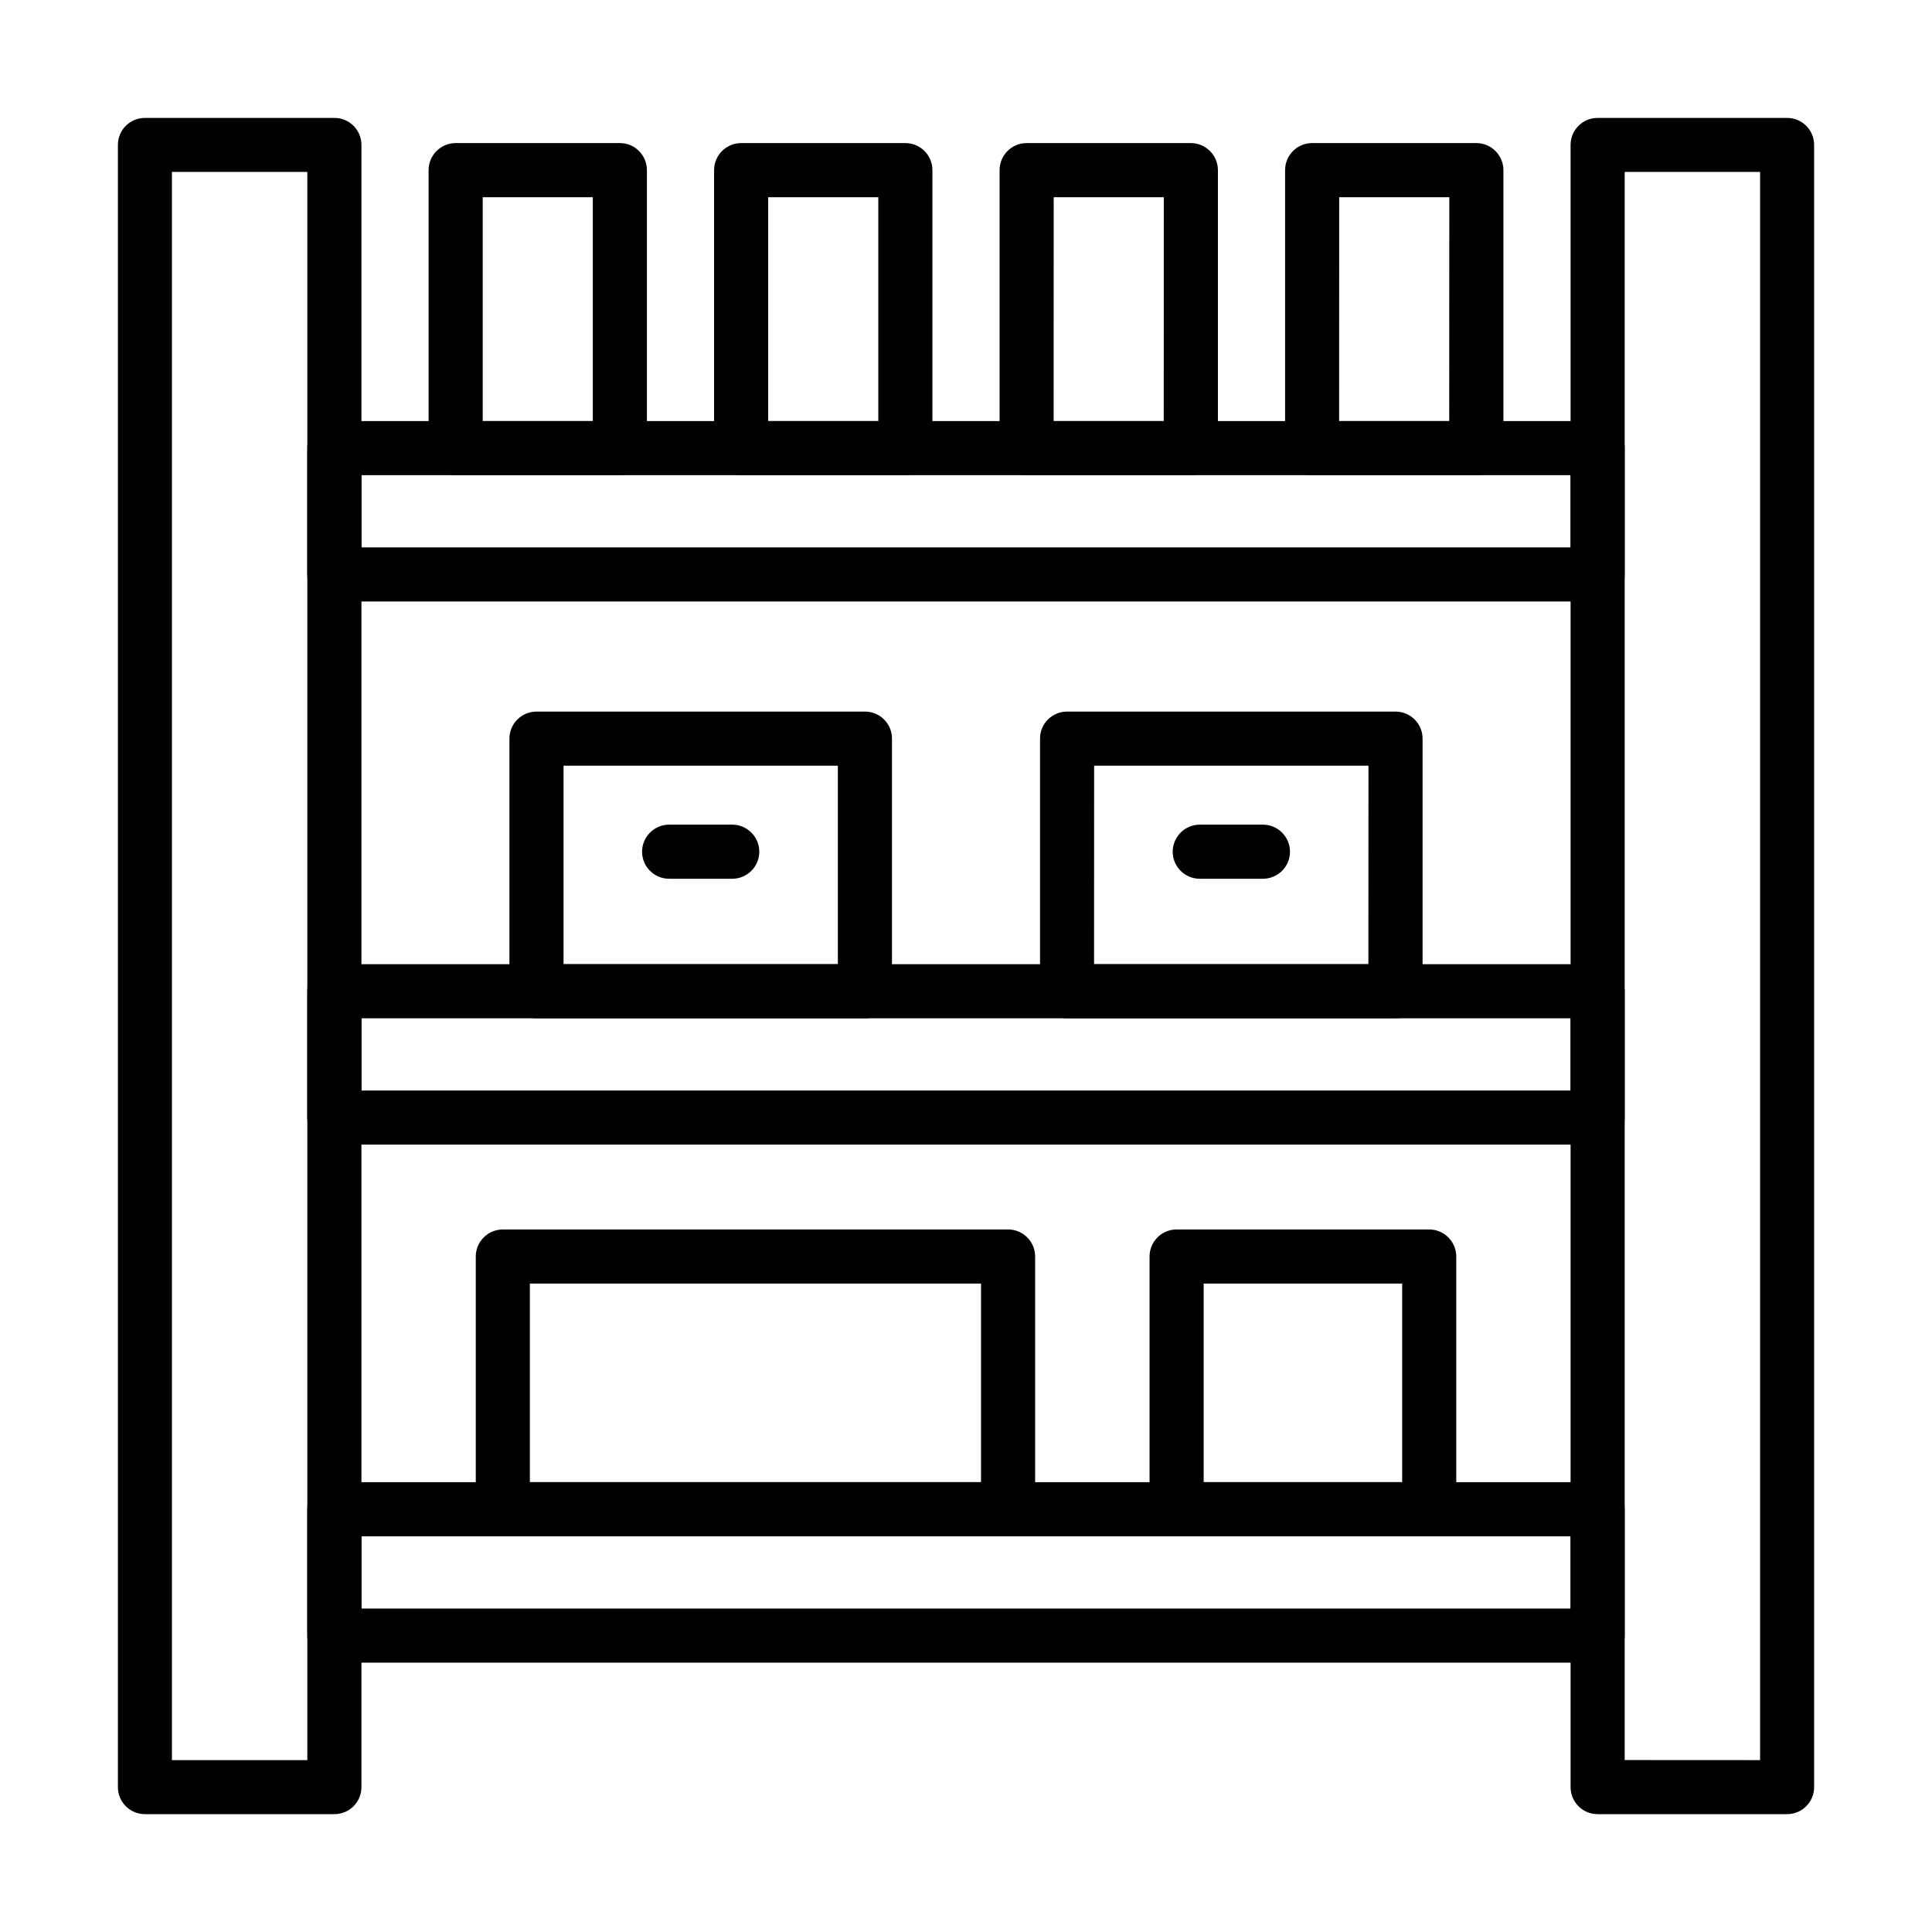
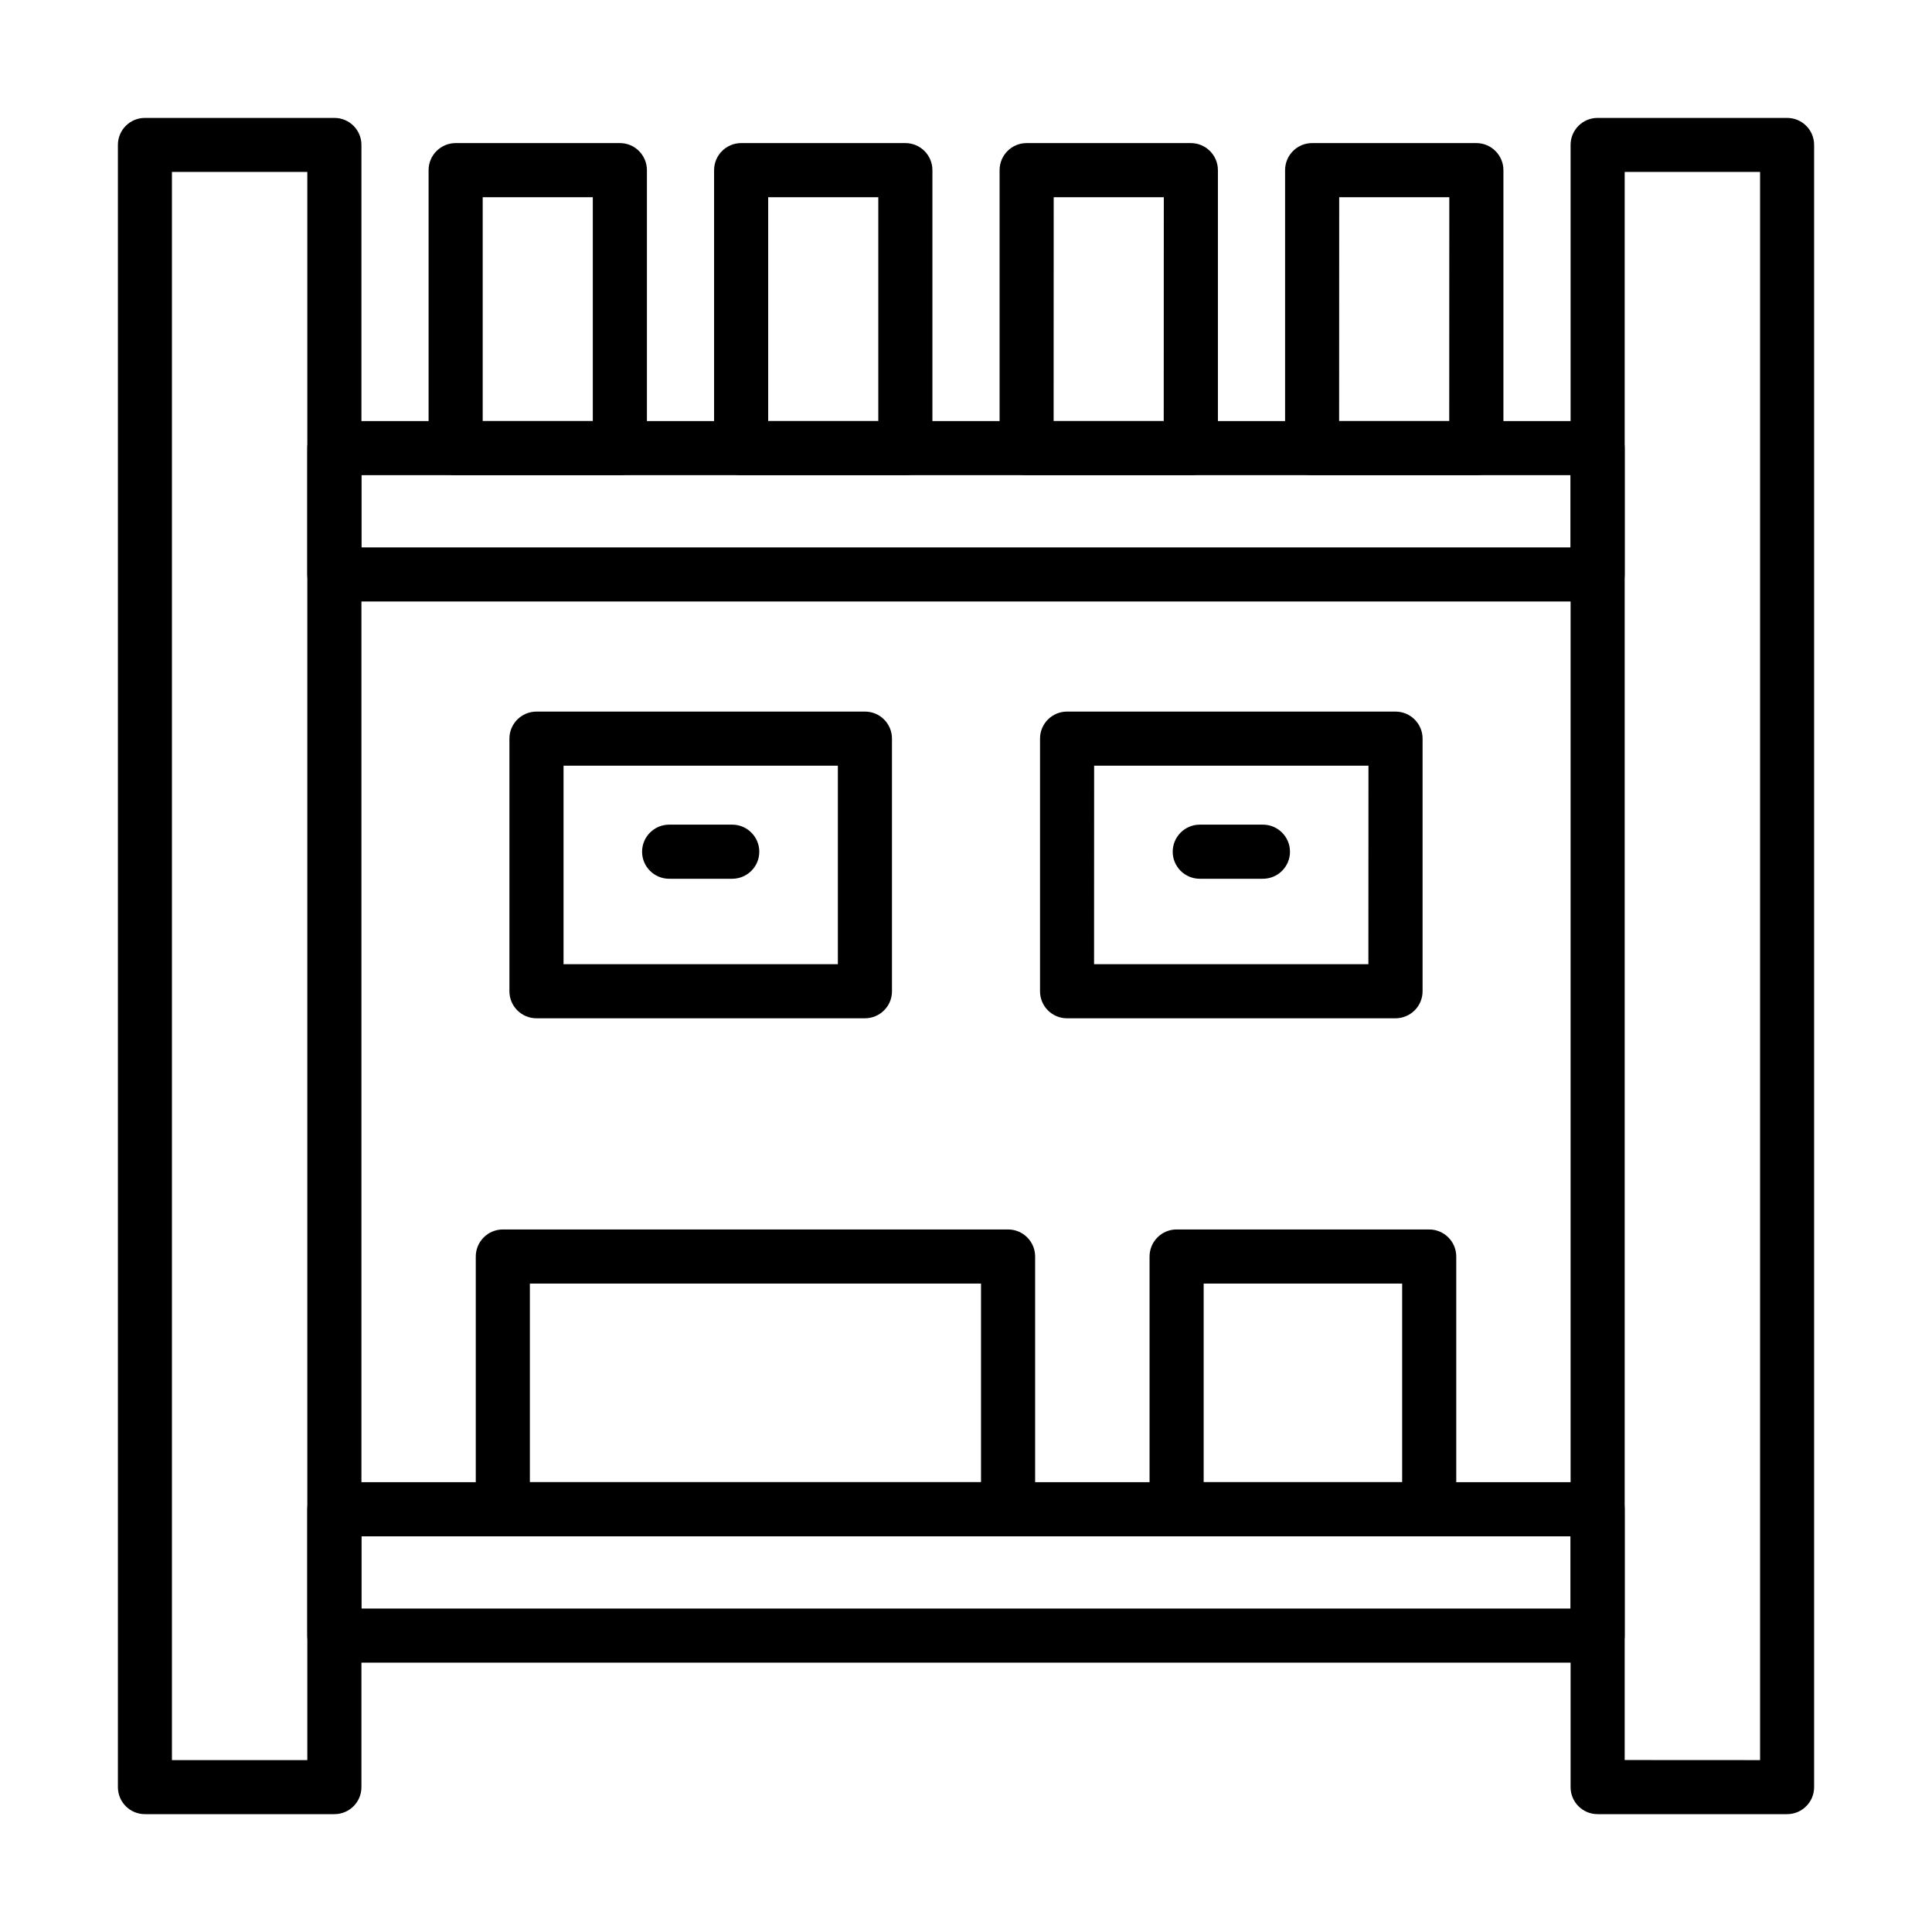
<svg xmlns="http://www.w3.org/2000/svg" width="1200pt" height="1200pt" version="1.1" viewBox="0 0 1200 1200">
  <path d="m207.71 1126.8h-117.7c-9.281 0-16.781-7.5-16.781-16.781v-1020c0-9.281 7.5-16.781 16.781-16.781h117.7c9.281 0 16.781 7.5 16.781 16.781v1020c0 9.281-7.5 16.781-16.781 16.781zm-100.92-33.562h84.094v-986.44h-84.094z" />
  <path d="m1110 1126.8h-117.7c-9.281 0-16.781-7.5-16.781-16.781v-1020c0-9.281 7.5-16.781 16.781-16.781h117.7c9.281 0 16.781 7.5 16.781 16.781v1020c0 4.453-1.734 8.719-4.922 11.859-3.141 3.188-7.406 4.922-11.859 4.922zm-100.88-33.609 84.094 0.047v-986.44h-84.094z" />
  <path d="m992.29 373.6h-784.6c-9.281 0-16.828-7.547-16.828-16.828v-78.469c0-9.281 7.547-16.781 16.828-16.781h784.6c9.281 0 16.828 7.5 16.828 16.781v78.469c0 4.453-1.781 8.719-4.922 11.906-3.188 3.141-7.453 4.922-11.906 4.922zm-767.81-33.609h751.03v-44.859h-751.03z" />
-   <path d="m992.29 710.95h-784.6c-9.281 0-16.828-7.5-16.828-16.781v-78.469c0-9.281 7.547-16.828 16.828-16.828h784.6c9.281 0 16.828 7.547 16.828 16.828v78.469c0 4.453-1.781 8.719-4.922 11.859-3.188 3.141-7.453 4.922-11.906 4.922zm-767.81-33.609h751.03v-44.859h-751.03z" />
  <path d="m992.29 1032.7h-784.6c-9.281 0-16.828-7.547-16.828-16.828v-78.469c0-9.234 7.547-16.781 16.828-16.781h784.6c9.281 0 16.828 7.547 16.828 16.781v78.469c0 4.453-1.781 8.766-4.922 11.906-3.188 3.141-7.453 4.922-11.906 4.922zm-767.81-33.609h751.03v-44.859h-751.03z" />
  <path d="m537.24 632.48h-204c-9.281 0-16.828-7.5-16.828-16.781v-156.94c0-9.281 7.547-16.781 16.828-16.781h204c9.281 0 16.781 7.5 16.781 16.781v156.94c0 4.453-1.734 8.719-4.922 11.859-3.141 3.141-7.406 4.922-11.859 4.922zm-187.22-33.609h170.39v-123.28h-170.39z" />
  <path d="m866.76 632.48h-204c-9.281 0-16.781-7.5-16.781-16.781v-156.94c0-9.281 7.5-16.781 16.781-16.781h204c9.281 0 16.828 7.5 16.828 16.781v156.94c0 4.453-1.781 8.719-4.922 11.859-3.188 3.141-7.453 4.922-11.906 4.922zm-187.22-33.609h170.39l0.047-123.28h-170.39z" />
  <path d="m454.78 545.81h-39.141c-9.281 0-16.828-7.5-16.828-16.781s7.547-16.828 16.828-16.828h39.141c9.281 0 16.828 7.547 16.828 16.828s-7.547 16.781-16.828 16.781z" />
  <path d="m784.36 545.81h-39.141c-9.281 0-16.828-7.5-16.828-16.781s7.547-16.828 16.828-16.828h39.234-0.047c9.281 0 16.828 7.547 16.828 16.828s-7.547 16.781-16.828 16.781z" />
  <path d="m385.03 295.13h-102c-9.281 0-16.828-7.547-16.828-16.828v-172.6c0-9.281 7.547-16.828 16.828-16.828h102c9.281 0 16.781 7.547 16.781 16.828v172.6c0 4.453-1.781 8.719-4.922 11.906-3.141 3.141-7.406 4.922-11.859 4.922zm-85.219-33.609h68.391v-139.03h-68.391z" />
  <path d="m562.36 295.13h-102c-9.281 0-16.828-7.547-16.828-16.828v-172.6c0-9.281 7.547-16.828 16.828-16.828h102c9.281 0 16.781 7.547 16.781 16.828v172.6c0 4.453-1.781 8.719-4.922 11.906-3.141 3.141-7.406 4.922-11.859 4.922zm-85.219-33.609h68.391v-139.03h-68.391z" />
  <path d="m739.64 295.13h-102c-9.281 0-16.781-7.547-16.781-16.828v-172.6c0-9.281 7.5-16.828 16.781-16.828h102c9.281 0 16.828 7.547 16.828 16.828v172.6c0 4.453-1.781 8.719-4.922 11.906-3.141 3.141-7.453 4.922-11.906 4.922zm-85.219-33.609h68.391l0.047-139.03h-68.391z" />
  <path d="m916.97 295.13h-102c-9.281 0-16.781-7.547-16.781-16.828v-172.6c0-9.281 7.5-16.828 16.781-16.828h102c9.281 0 16.828 7.547 16.828 16.828v172.6c0 4.453-1.781 8.719-4.922 11.906-3.188 3.141-7.453 4.922-11.906 4.922zm-85.219-33.609h68.391l0.047-139.03h-68.391z" />
  <path d="m626.16 954.19h-313.82c-9.281 0-16.828-7.547-16.828-16.828v-156.89c0-9.281 7.547-16.828 16.828-16.828h313.82c9.281 0 16.781 7.547 16.781 16.828v156.89c0 4.453-1.781 8.766-4.922 11.906s-7.406 4.922-11.859 4.922zm-297.05-33.609h280.22v-123.32h-280.22z" />
  <path d="m887.68 954.19h-156.89c-9.281 0-16.781-7.547-16.781-16.828v-156.89c0-9.281 7.5-16.828 16.781-16.828h156.89c9.281 0 16.828 7.547 16.828 16.828v156.89c0 4.453-1.781 8.766-4.922 11.906s-7.453 4.922-11.906 4.922zm-140.06-33.609h123.28v-123.32h-123.28z" />
</svg>